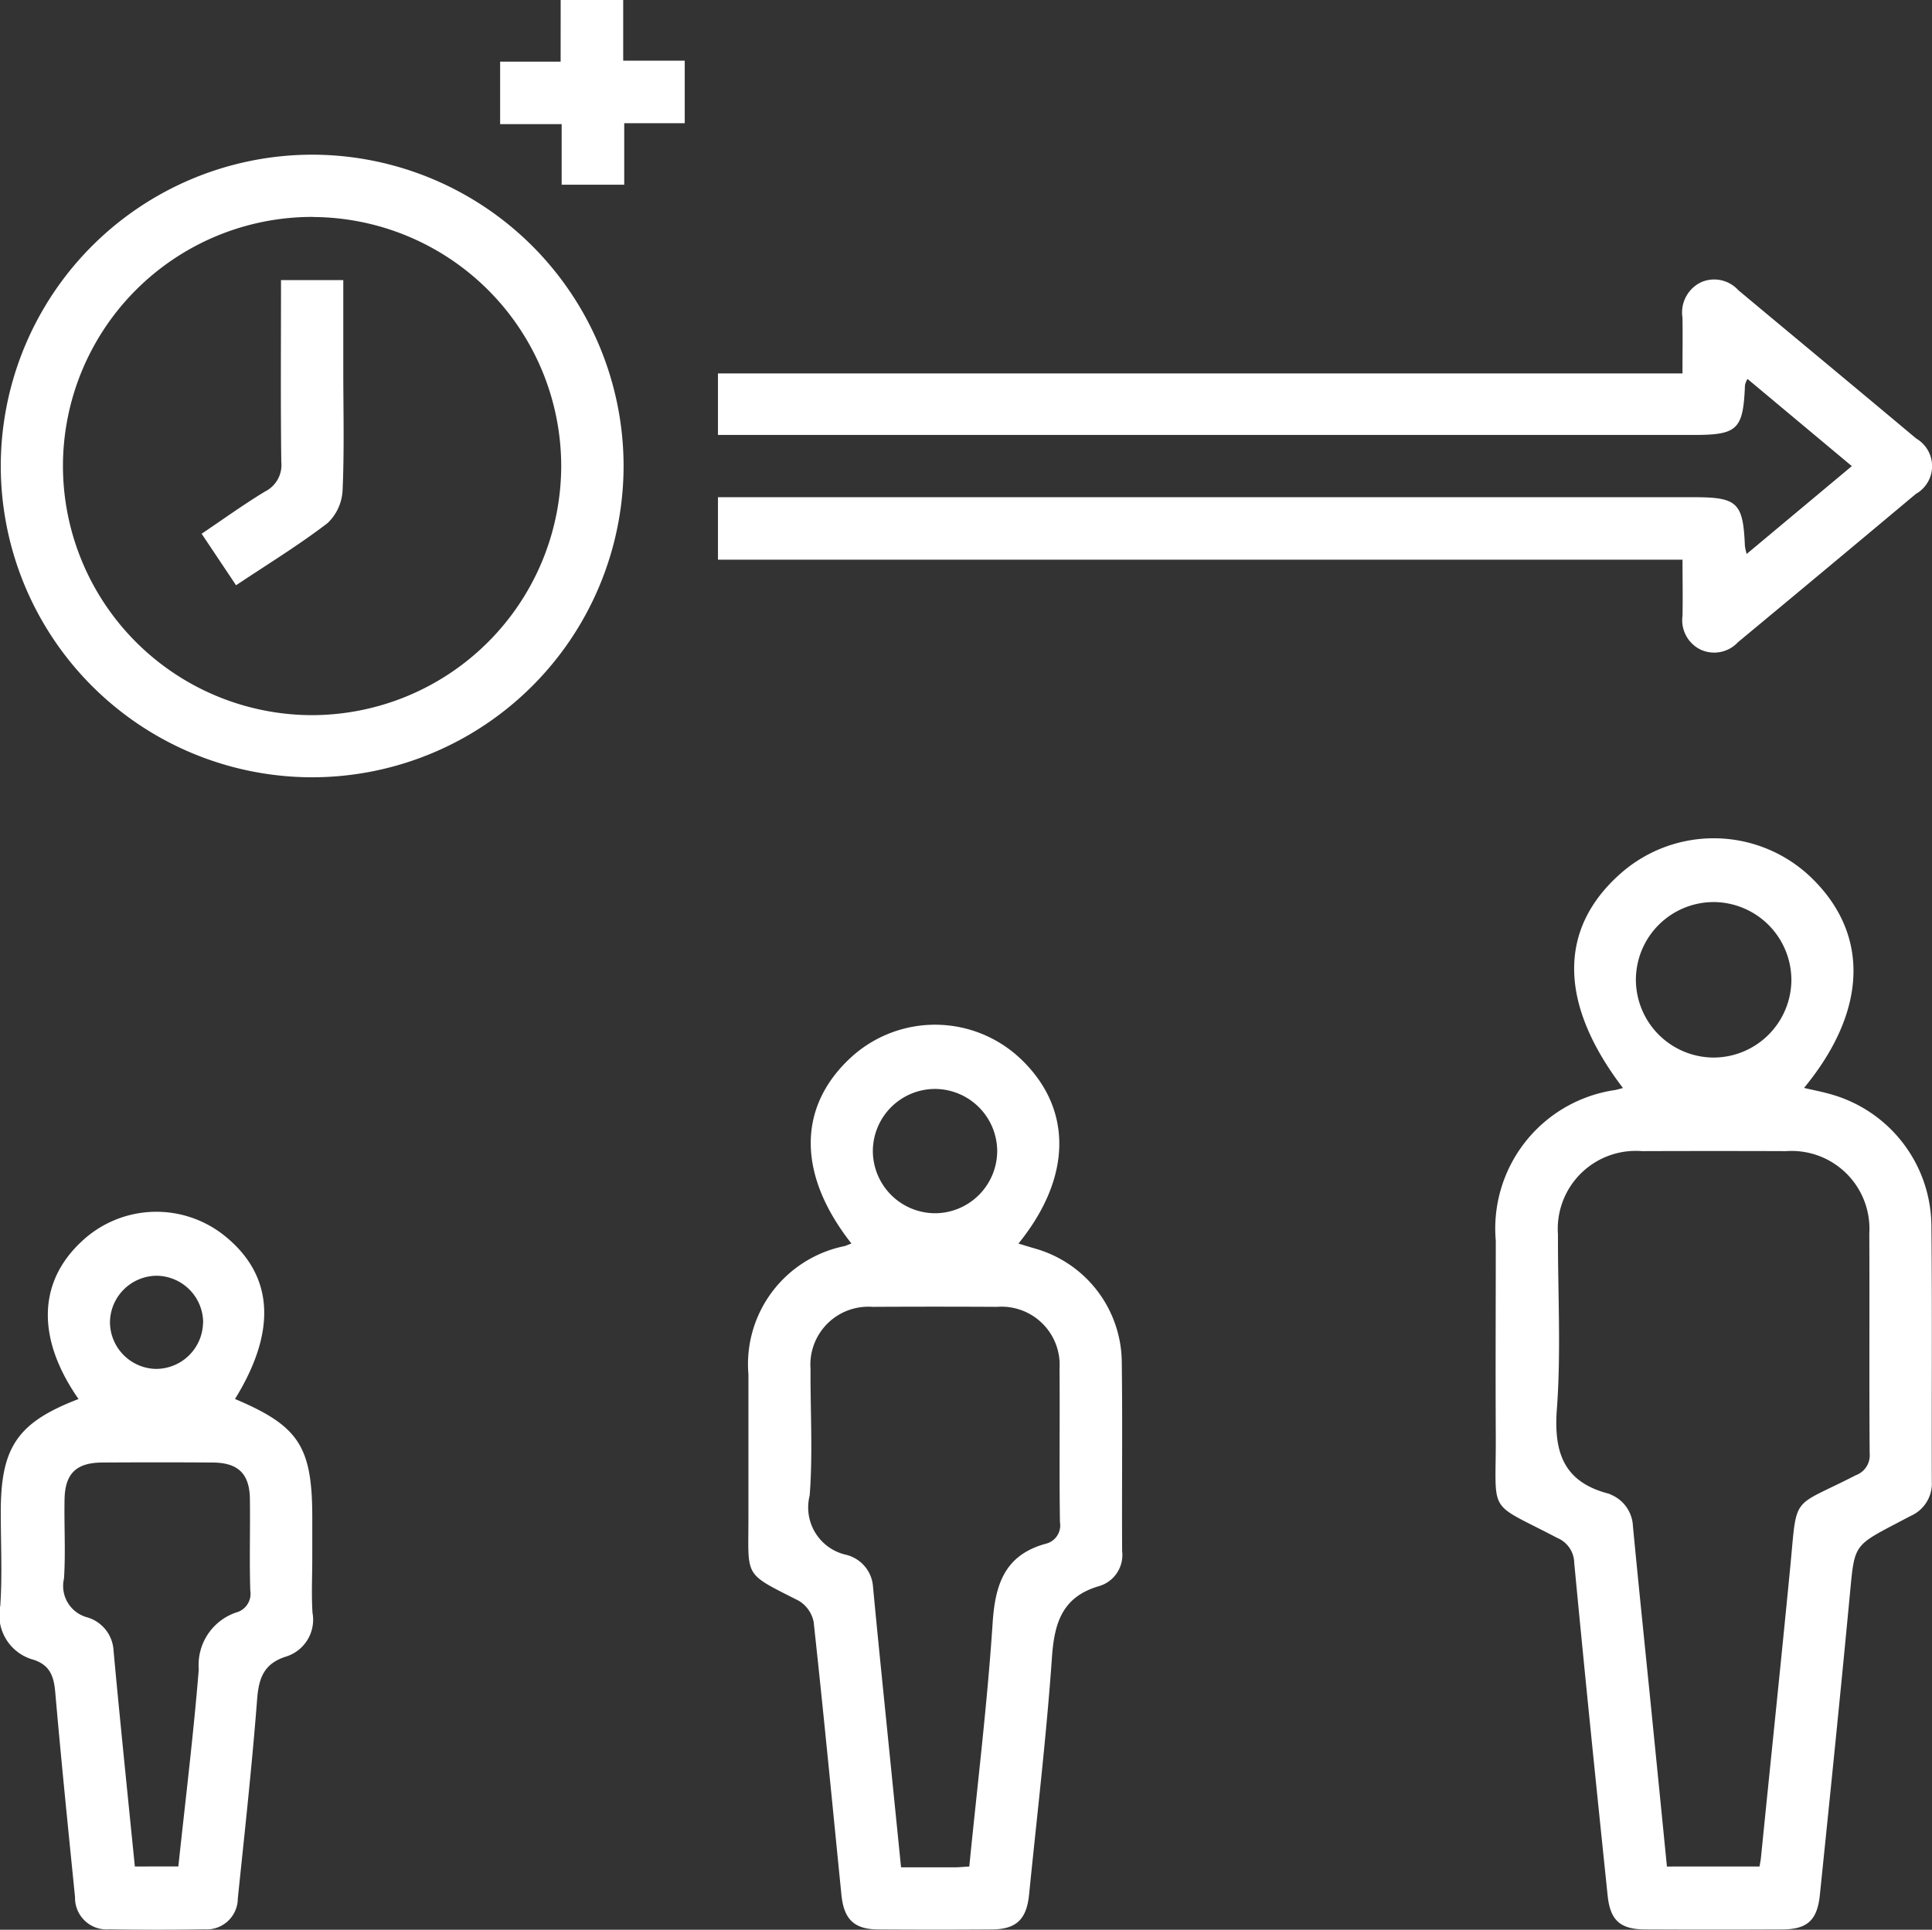
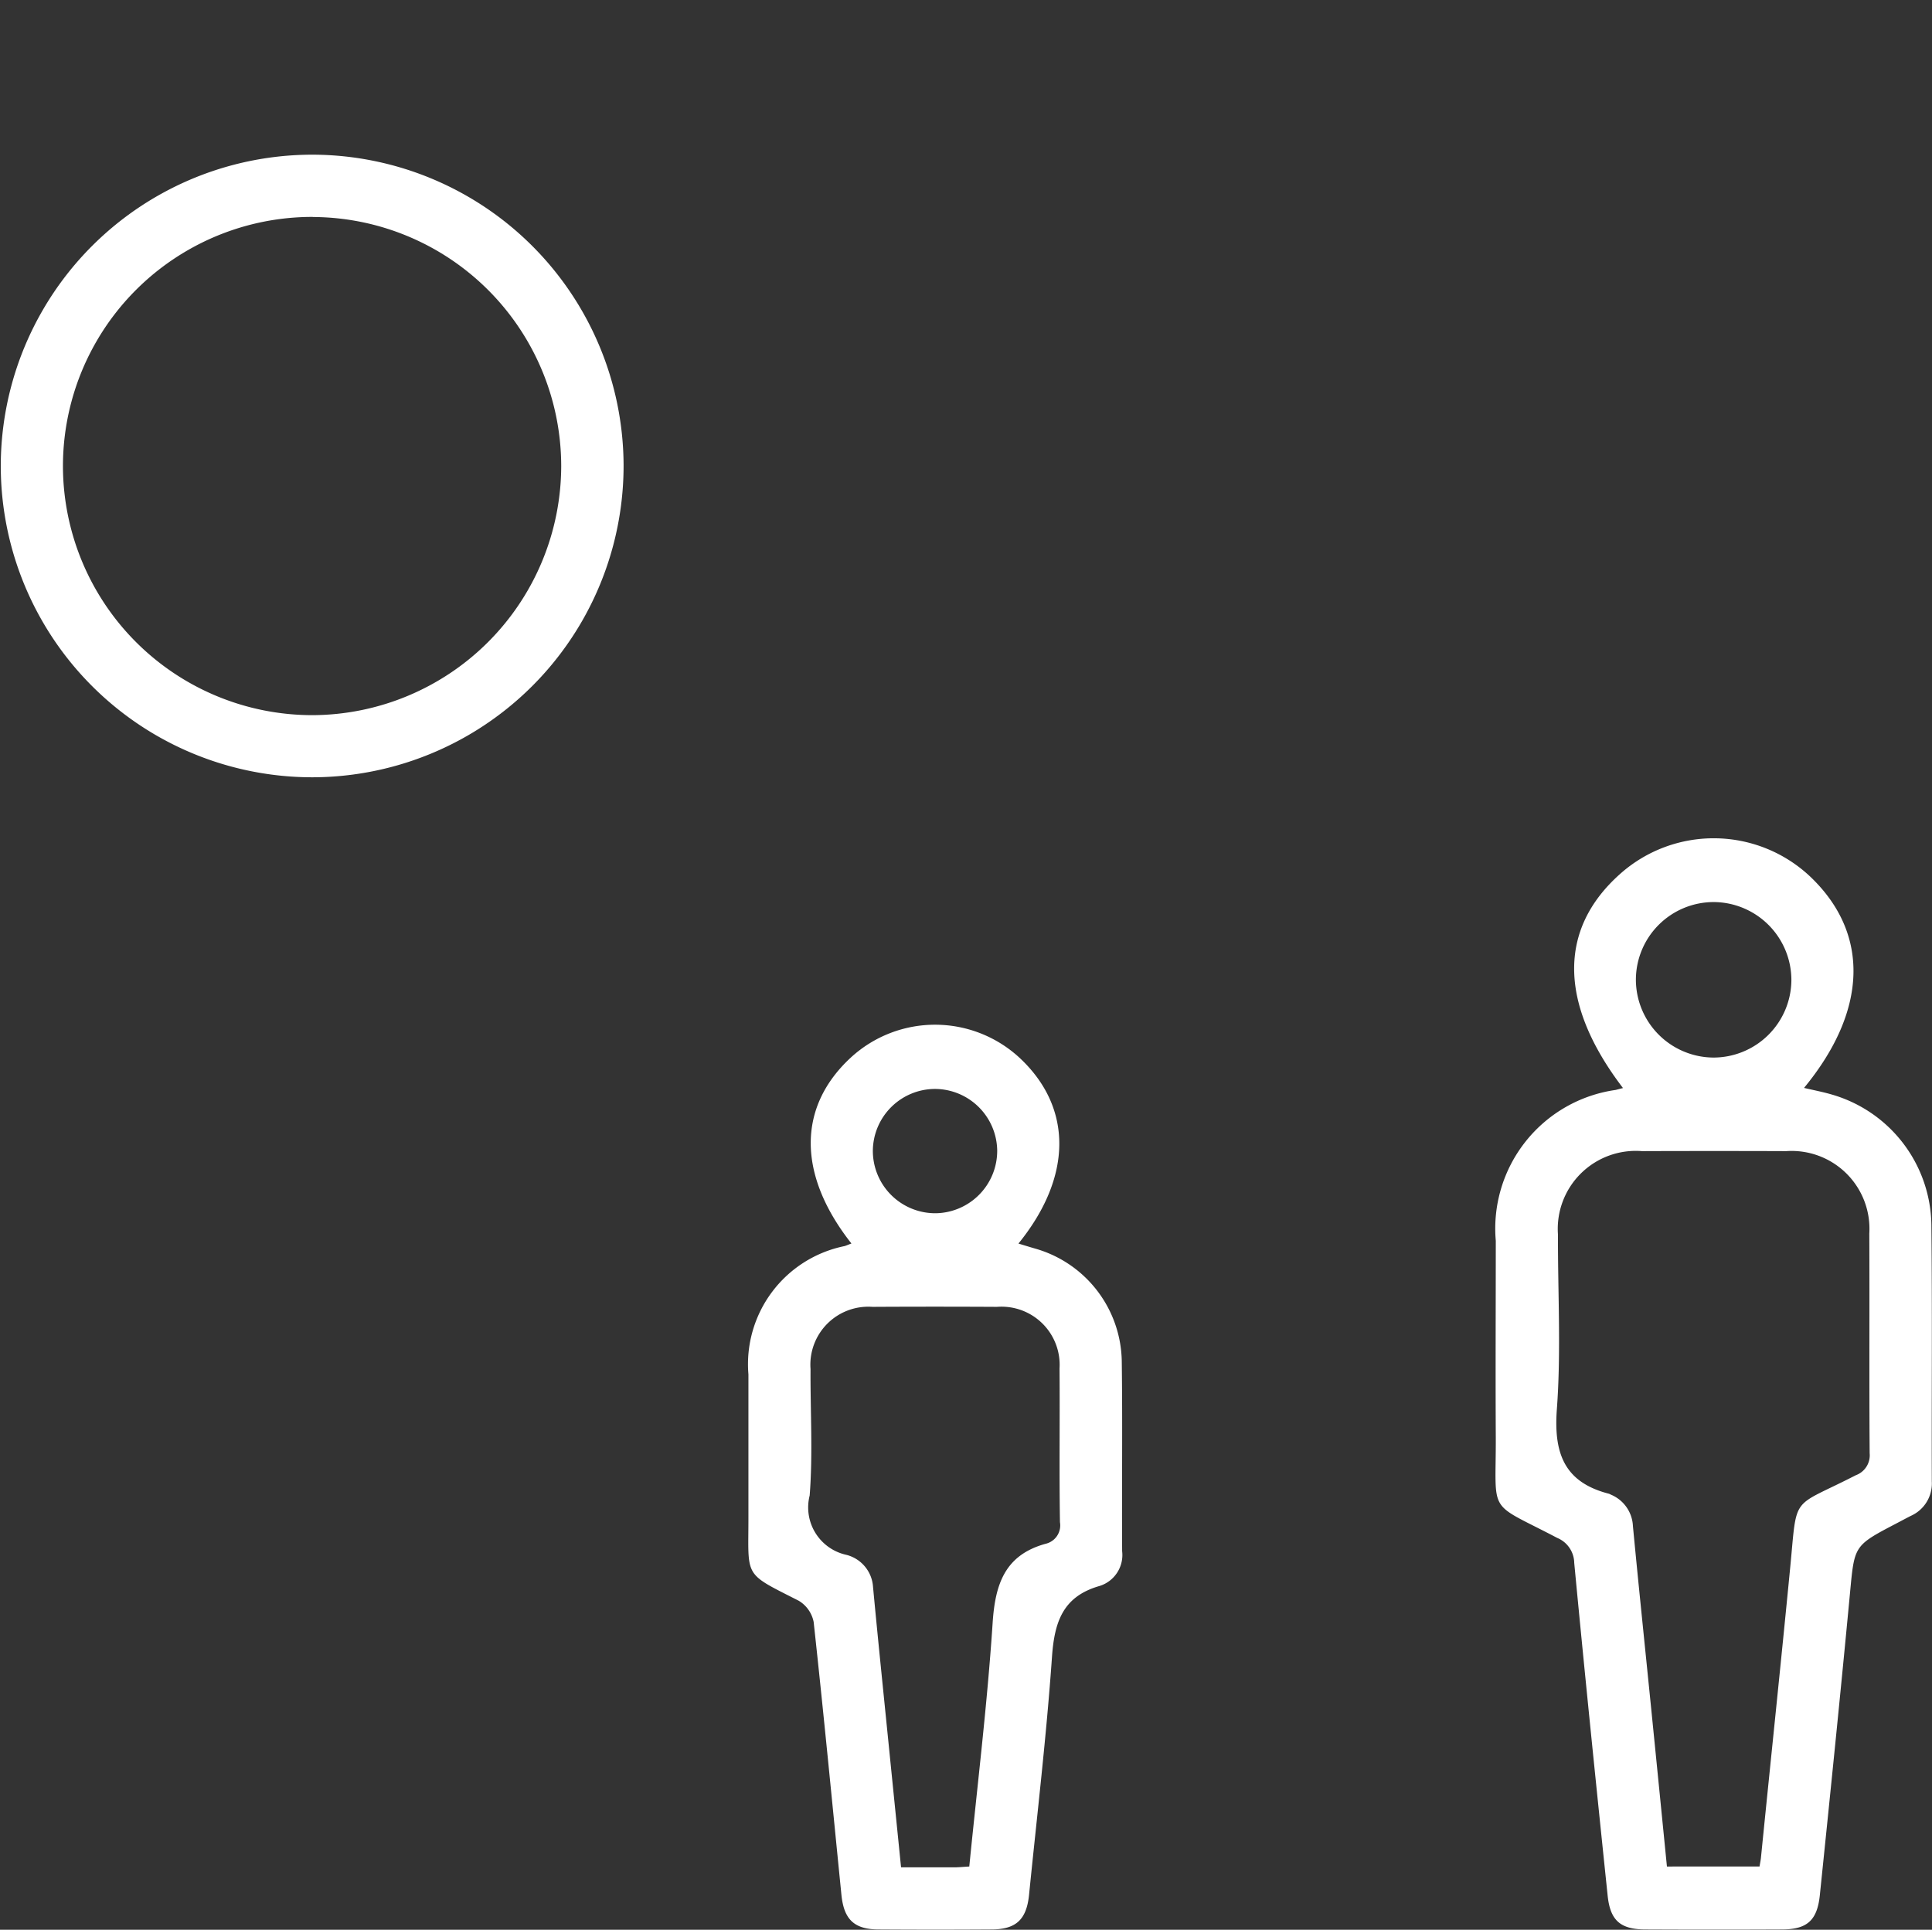
<svg xmlns="http://www.w3.org/2000/svg" width="60" height="59.944" viewBox="0 0 60 59.944">
  <rect x="0" y="0" width="60" height="59.944" fill="#333333" stroke="none" />
  <g id="longlife" transform="translate(852.678 -101.644)">
    <path id="Path_52" data-name="Path 52" d="M-561.178,270.621c-1.993-2.612-2.02-4.932-.089-6.651a4.368,4.368,0,0,1,5.93.108c1.826,1.761,1.755,4.144-.218,6.539.3.071.59.125.87.208a4.277,4.277,0,0,1,3.085,4.037c.028,2.659.005,5.319.013,7.979a1.1,1.1,0,0,1-.646,1.067c-.161.082-.321.168-.481.252-1.3.68-1.275.682-1.414,2.154-.295,3.127-.614,6.252-.936,9.377-.082.793-.4,1.063-1.172,1.067q-2.116.01-4.231,0c-.786,0-1.105-.269-1.187-1.05-.358-3.445-.711-6.89-1.038-10.338a.854.854,0,0,0-.527-.774c-2.2-1.156-1.9-.666-1.909-3.13-.011-2.035,0-4.07,0-6.1a4.349,4.349,0,0,1,3.723-4.686Zm4.241,24.181c.019-.116.036-.194.044-.272.3-3,.617-6.006.908-9.011.225-2.316,0-1.822,2.036-2.87a.659.659,0,0,0,.432-.682c-.017-2.275,0-4.551-.011-6.827a2.417,2.417,0,0,0-2.584-2.559q-2.235-.008-4.471,0a2.423,2.423,0,0,0-2.614,2.59c-.006,1.812.1,3.633-.035,5.435-.1,1.371.238,2.264,1.62,2.618a.341.341,0,0,1,.055.026,1.11,1.11,0,0,1,.688.979c.181,1.9.38,3.805.571,5.707.162,1.616.323,3.233.485,4.867Zm.989-27.528a2.425,2.425,0,0,0-2.4-2.43,2.418,2.418,0,0,0-2.429,2.4,2.424,2.424,0,0,0,2.4,2.43A2.422,2.422,0,0,0-555.948,267.274Z" transform="translate(-241.097 -135.179)" fill="#fff" />
-     <path id="Path_53" data-name="Path 53" d="M-682.685,163.882l3.266-2.729-3.24-2.708a.743.743,0,0,0-.078.188c-.055,1.386-.225,1.552-1.6,1.552h-30.295v-1.911h29.954c0-.619.01-1.176,0-1.732a1.041,1.041,0,0,1,.576-1.1,1.012,1.012,0,0,1,1.16.248c1.84,1.537,3.686,3.065,5.523,4.606a.992.992,0,0,1-.013,1.722q-2.756,2.309-5.523,4.605a1.006,1.006,0,0,1-1.165.228,1.015,1.015,0,0,1-.557-1.048c.011-.56,0-1.12,0-1.744h-29.955v-1.94h30.316c1.344,0,1.521.17,1.576,1.51A1.965,1.965,0,0,0-682.685,163.882Z" transform="translate(-115.749 -45.03)" fill="#fff" />
    <path id="Path_54" data-name="Path 54" d="M-705.634,305.51c-1.68-2.131-1.683-4.237-.02-5.775a3.864,3.864,0,0,1,5.266.03c1.629,1.54,1.616,3.682-.059,5.747.178.054.343.105.508.153a3.7,3.7,0,0,1,2.7,3.479c.027,1.974,0,3.949.012,5.923a1.007,1.007,0,0,1-.7,1.081c-1.137.325-1.4,1.109-1.478,2.192-.172,2.47-.465,4.931-.712,7.395-.077.774-.4,1.078-1.159,1.083q-1.753.012-3.505,0c-.766,0-1.087-.308-1.164-1.078-.283-2.825-.554-5.651-.862-8.473a.991.991,0,0,0-.466-.661c-1.742-.886-1.556-.691-1.56-2.62q0-2.206,0-4.412a3.743,3.743,0,0,1,2.988-3.984C-705.781,305.57-705.711,305.538-705.634,305.51Zm3.66,19.354c.254-2.558.56-5.056.725-7.565.079-1.208.38-2.109,1.64-2.46a.586.586,0,0,0,.451-.672c-.025-1.591,0-3.183-.013-4.775a1.806,1.806,0,0,0-1.942-1.914q-1.934-.011-3.868,0a1.8,1.8,0,0,0-1.923,1.933c-.008,1.309.075,2.625-.027,3.927a1.507,1.507,0,0,0,1.129,1.841,1.1,1.1,0,0,1,.839,1c.15,1.6.316,3.206.477,4.809.13,1.293.261,2.586.393,3.9.615,0,1.158,0,1.7,0C-702.275,324.885-702.157,324.873-701.974,324.863Zm.867-22.243a1.94,1.94,0,0,0-1.936-1.912,1.936,1.936,0,0,0-1.926,1.919A1.939,1.939,0,0,0-703,304.57,1.94,1.94,0,0,0-701.107,302.62Z" transform="translate(-120.602 -165.239)" fill="#fff" />
    <path id="Path_55" data-name="Path 55" d="M-833.189,141.034a9.681,9.681,0,0,1-9.664,9.707,9.677,9.677,0,0,1-9.678-9.693,9.68,9.68,0,0,1,9.725-9.647A9.682,9.682,0,0,1-833.189,141.034Zm-9.654-7.7A7.744,7.744,0,0,0-850.6,141.1a7.749,7.749,0,0,0,7.749,7.711,7.754,7.754,0,0,0,7.725-7.734A7.746,7.746,0,0,0-842.843,133.337Z" transform="translate(-0.123 -24.952)" fill="#fff" />
-     <path id="Path_56" data-name="Path 56" d="M-850.239,340.506c-1.3-1.863-1.268-3.612.08-4.879a3.383,3.383,0,0,1,4.472-.179c1.509,1.225,1.613,2.944.307,5.057,1.981.837,2.4,1.474,2.4,3.679v1.269c0,.564-.029,1.13.007,1.692a1.2,1.2,0,0,1-.839,1.367c-.664.216-.829.655-.88,1.311-.159,2.067-.386,4.13-.6,6.193a.966.966,0,0,1-1.033.963q-1.48.025-2.962,0a.98.98,0,0,1-1.061-1c-.213-2.124-.43-4.248-.615-6.374-.043-.49-.169-.836-.674-1a1.435,1.435,0,0,1-1.032-1.678c.064-.963.015-1.933.015-2.9C-852.656,342-852.138,341.235-850.239,340.506Zm3.1,14.519c.222-2.086.471-4.1.634-6.124a1.719,1.719,0,0,1,1.161-1.764.6.6,0,0,0,.439-.678c-.03-.945,0-1.892-.012-2.837-.007-.787-.358-1.137-1.148-1.143q-1.721-.012-3.441,0c-.8.005-1.15.34-1.167,1.132-.017.825.036,1.653-.018,2.474a1.008,1.008,0,0,0,.712,1.2,1.137,1.137,0,0,1,.826,1.015c.079.881.166,1.762.253,2.643.134,1.355.272,2.711.41,4.084Zm.77-16.874a1.46,1.46,0,0,0-1.435-1.474,1.461,1.461,0,0,0-1.459,1.451,1.459,1.459,0,0,0,1.405,1.442A1.46,1.46,0,0,0-846.373,338.151Z" transform="translate(0 -195.404)" fill="#fff" />
-     <path id="Path_57" data-name="Path 57" d="M-754.631,101.644h1.942v1.885h1.911v1.942h-1.879v1.911H-754.6V105.5h-1.911v-1.941h1.879Z" transform="translate(-80.635)" fill="#fff" />
-     <path id="Path_58" data-name="Path 58" d="M-811.441,155.51h1.934v2.779c0,1.246.034,2.494-.021,3.738a1.509,1.509,0,0,1-.461,1.027c-.888.683-1.851,1.27-2.848,1.936l-1.069-1.6c.674-.454,1.308-.912,1.974-1.315a.918.918,0,0,0,.5-.914C-811.456,159.3-811.441,157.429-811.441,155.51Z" transform="translate(-32.51 -45.166)" fill="#fff" />
  </g>
</svg>